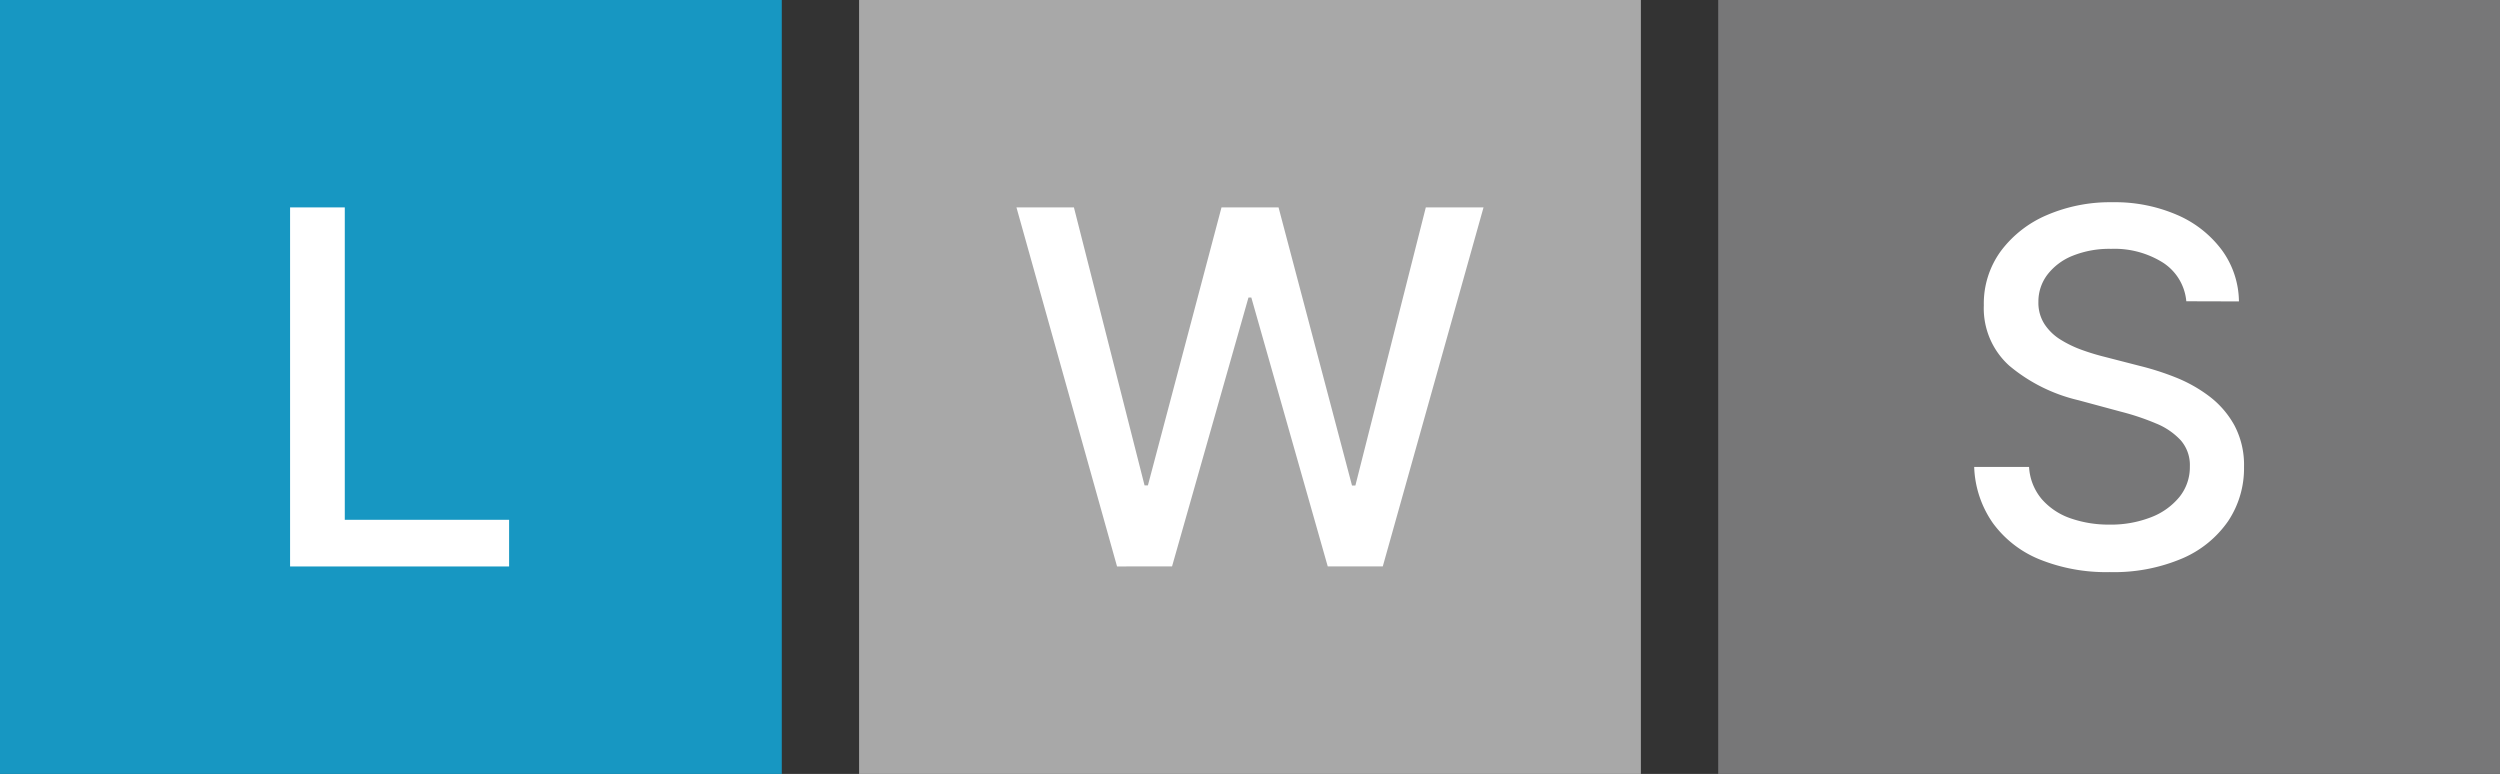
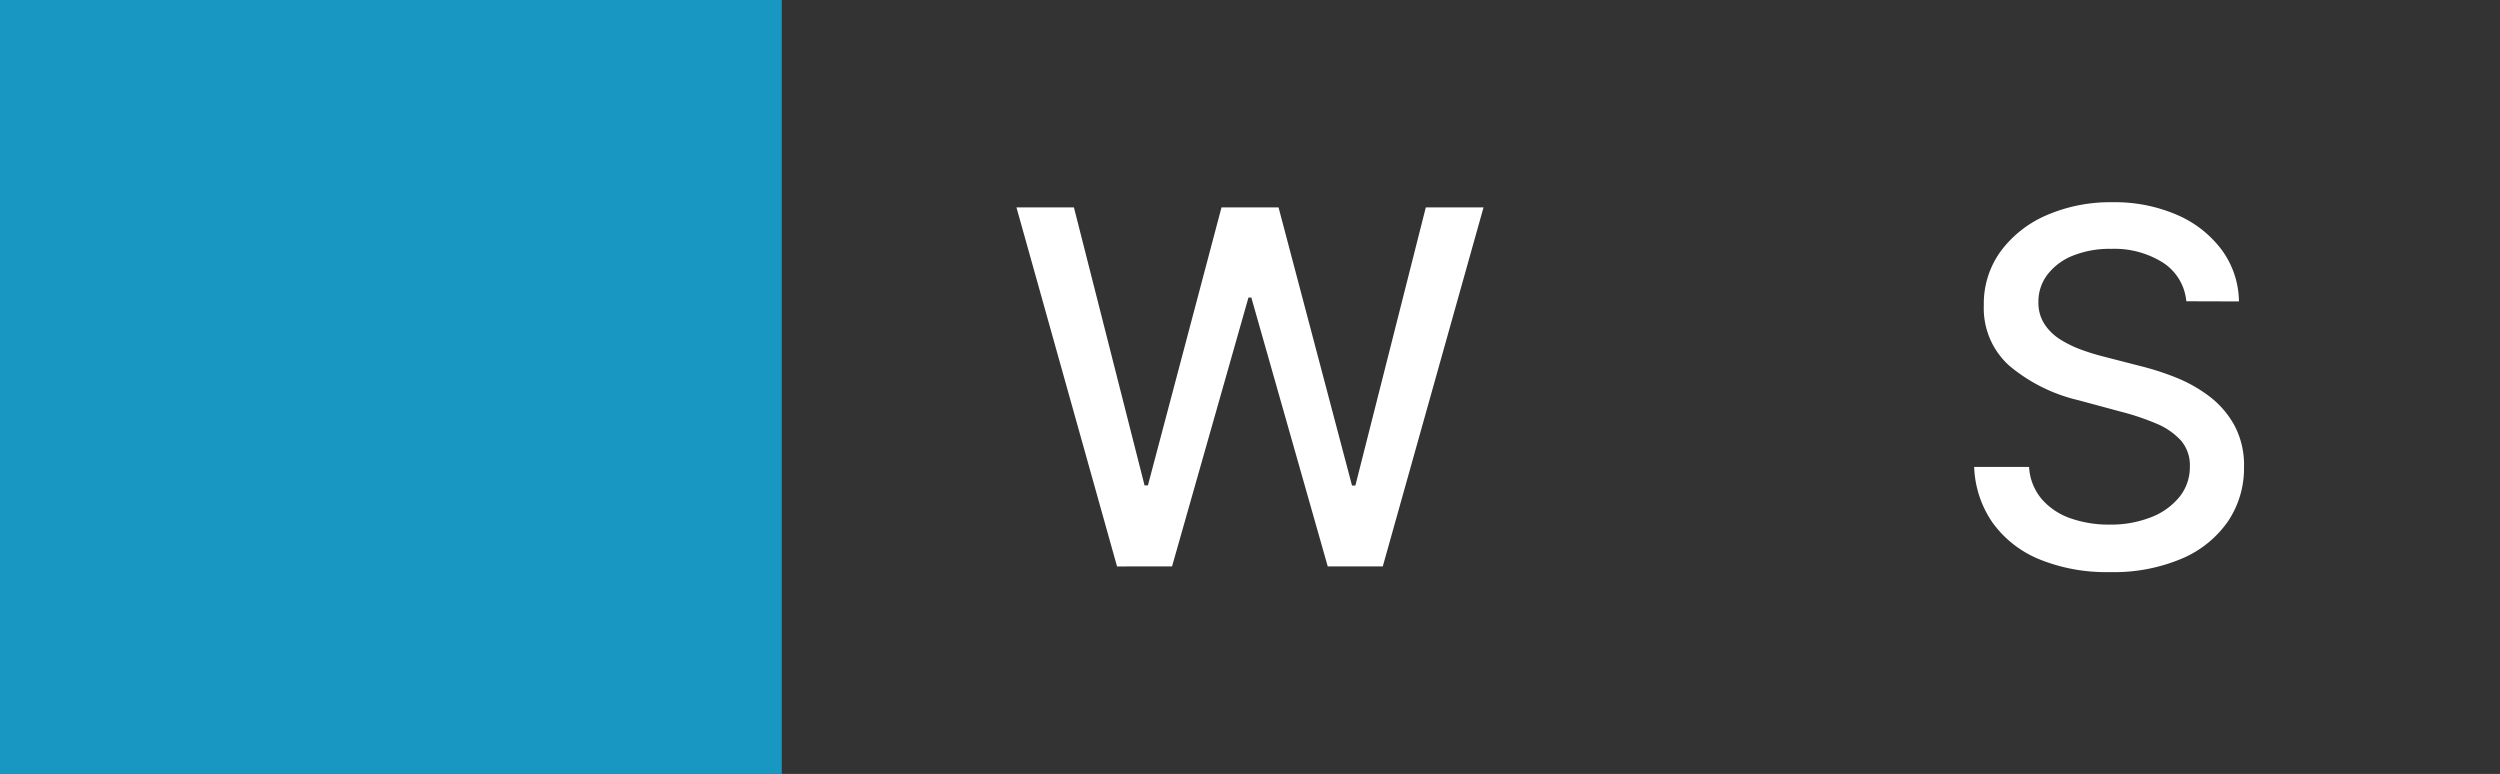
<svg xmlns="http://www.w3.org/2000/svg" id="Logo_lws" data-name="Logo lws" width="101.404" height="31.392" viewBox="0 0 101.404 31.392">
  <rect x="0" y="0" width="101.404" height="31.392" fill="#333333" stroke="none" />
  <defs>
    <clipPath id="clip-path">
      <rect id="Rectangle_4" data-name="Rectangle 4" width="101.404" height="31.392" fill="none" />
    </clipPath>
  </defs>
-   <rect id="Rectangle_1" data-name="Rectangle 1" width="31.711" height="31.392" transform="translate(69.693 0)" fill="#777778" />
-   <rect id="Rectangle_2" data-name="Rectangle 2" width="31.711" height="31.392" transform="translate(34.846)" fill="#a8a8a8" />
  <rect id="Rectangle_3" data-name="Rectangle 3" width="31.711" height="31.392" transform="translate(0 0)" fill="#1797c2" />
-   <path id="Tracé_1" data-name="Tracé 1" d="M65.742,62.063V47.5h2.219V60.172h6.665v1.891Z" transform="translate(-53.976 -39.087)" fill="#fff" />
  <path id="Tracé_2" data-name="Tracé 2" d="M234.449,62.063,230.369,47.5H232.7l2.865,11.275h.136L238.686,47.5H241l2.98,11.282h.136L246.973,47.5h2.341l-4.086,14.56h-2.233l-3.1-10.906h-.115l-3.1,10.906Z" transform="translate(-189.14 -39.087)" fill="#fff" />
  <g id="Groupe_2" data-name="Groupe 2" transform="translate(0 0)">
    <g id="Groupe_1" data-name="Groupe 1" clip-path="url(#clip-path)">
      <path id="Tracé_3" data-name="Tracé 3" d="M456.029,50.283a2.085,2.085,0,0,0-.948-1.568,3.691,3.691,0,0,0-2.1-.558,3.983,3.983,0,0,0-1.565.281,2.417,2.417,0,0,0-1.023.768,1.8,1.8,0,0,0-.363,1.106,1.594,1.594,0,0,0,.248.9,2.091,2.091,0,0,0,.653.629,4.536,4.536,0,0,0,.873.419,9.257,9.257,0,0,0,.9.274l1.436.37a11.032,11.032,0,0,1,1.444.462,5.814,5.814,0,0,1,1.372.768,3.733,3.733,0,0,1,1.023,1.18,3.416,3.416,0,0,1,.391,1.685,3.856,3.856,0,0,1-.643,2.2,4.326,4.326,0,0,1-1.86,1.514,7.06,7.06,0,0,1-2.941.555,7.2,7.2,0,0,1-2.858-.519,4.379,4.379,0,0,1-1.889-1.475,4.216,4.216,0,0,1-.754-2.271h2.226a2.21,2.21,0,0,0,.521,1.312,2.724,2.724,0,0,0,1.171.775,4.687,4.687,0,0,0,1.569.252,4.478,4.478,0,0,0,1.677-.295,2.761,2.761,0,0,0,1.16-.825,1.927,1.927,0,0,0,.424-1.241,1.527,1.527,0,0,0-.37-1.059,2.8,2.8,0,0,0-1-.682,10,10,0,0,0-1.418-.476l-1.738-.469a6.757,6.757,0,0,1-2.8-1.4,3.125,3.125,0,0,1-1.031-2.446,3.61,3.61,0,0,1,.689-2.2,4.549,4.549,0,0,1,1.867-1.461,6.491,6.491,0,0,1,2.657-.522,6.339,6.339,0,0,1,2.639.519,4.449,4.449,0,0,1,1.806,1.425,3.593,3.593,0,0,1,.69,2.079Z" transform="translate(-367.349 -38.063)" fill="#fff" />
    </g>
  </g>
</svg>